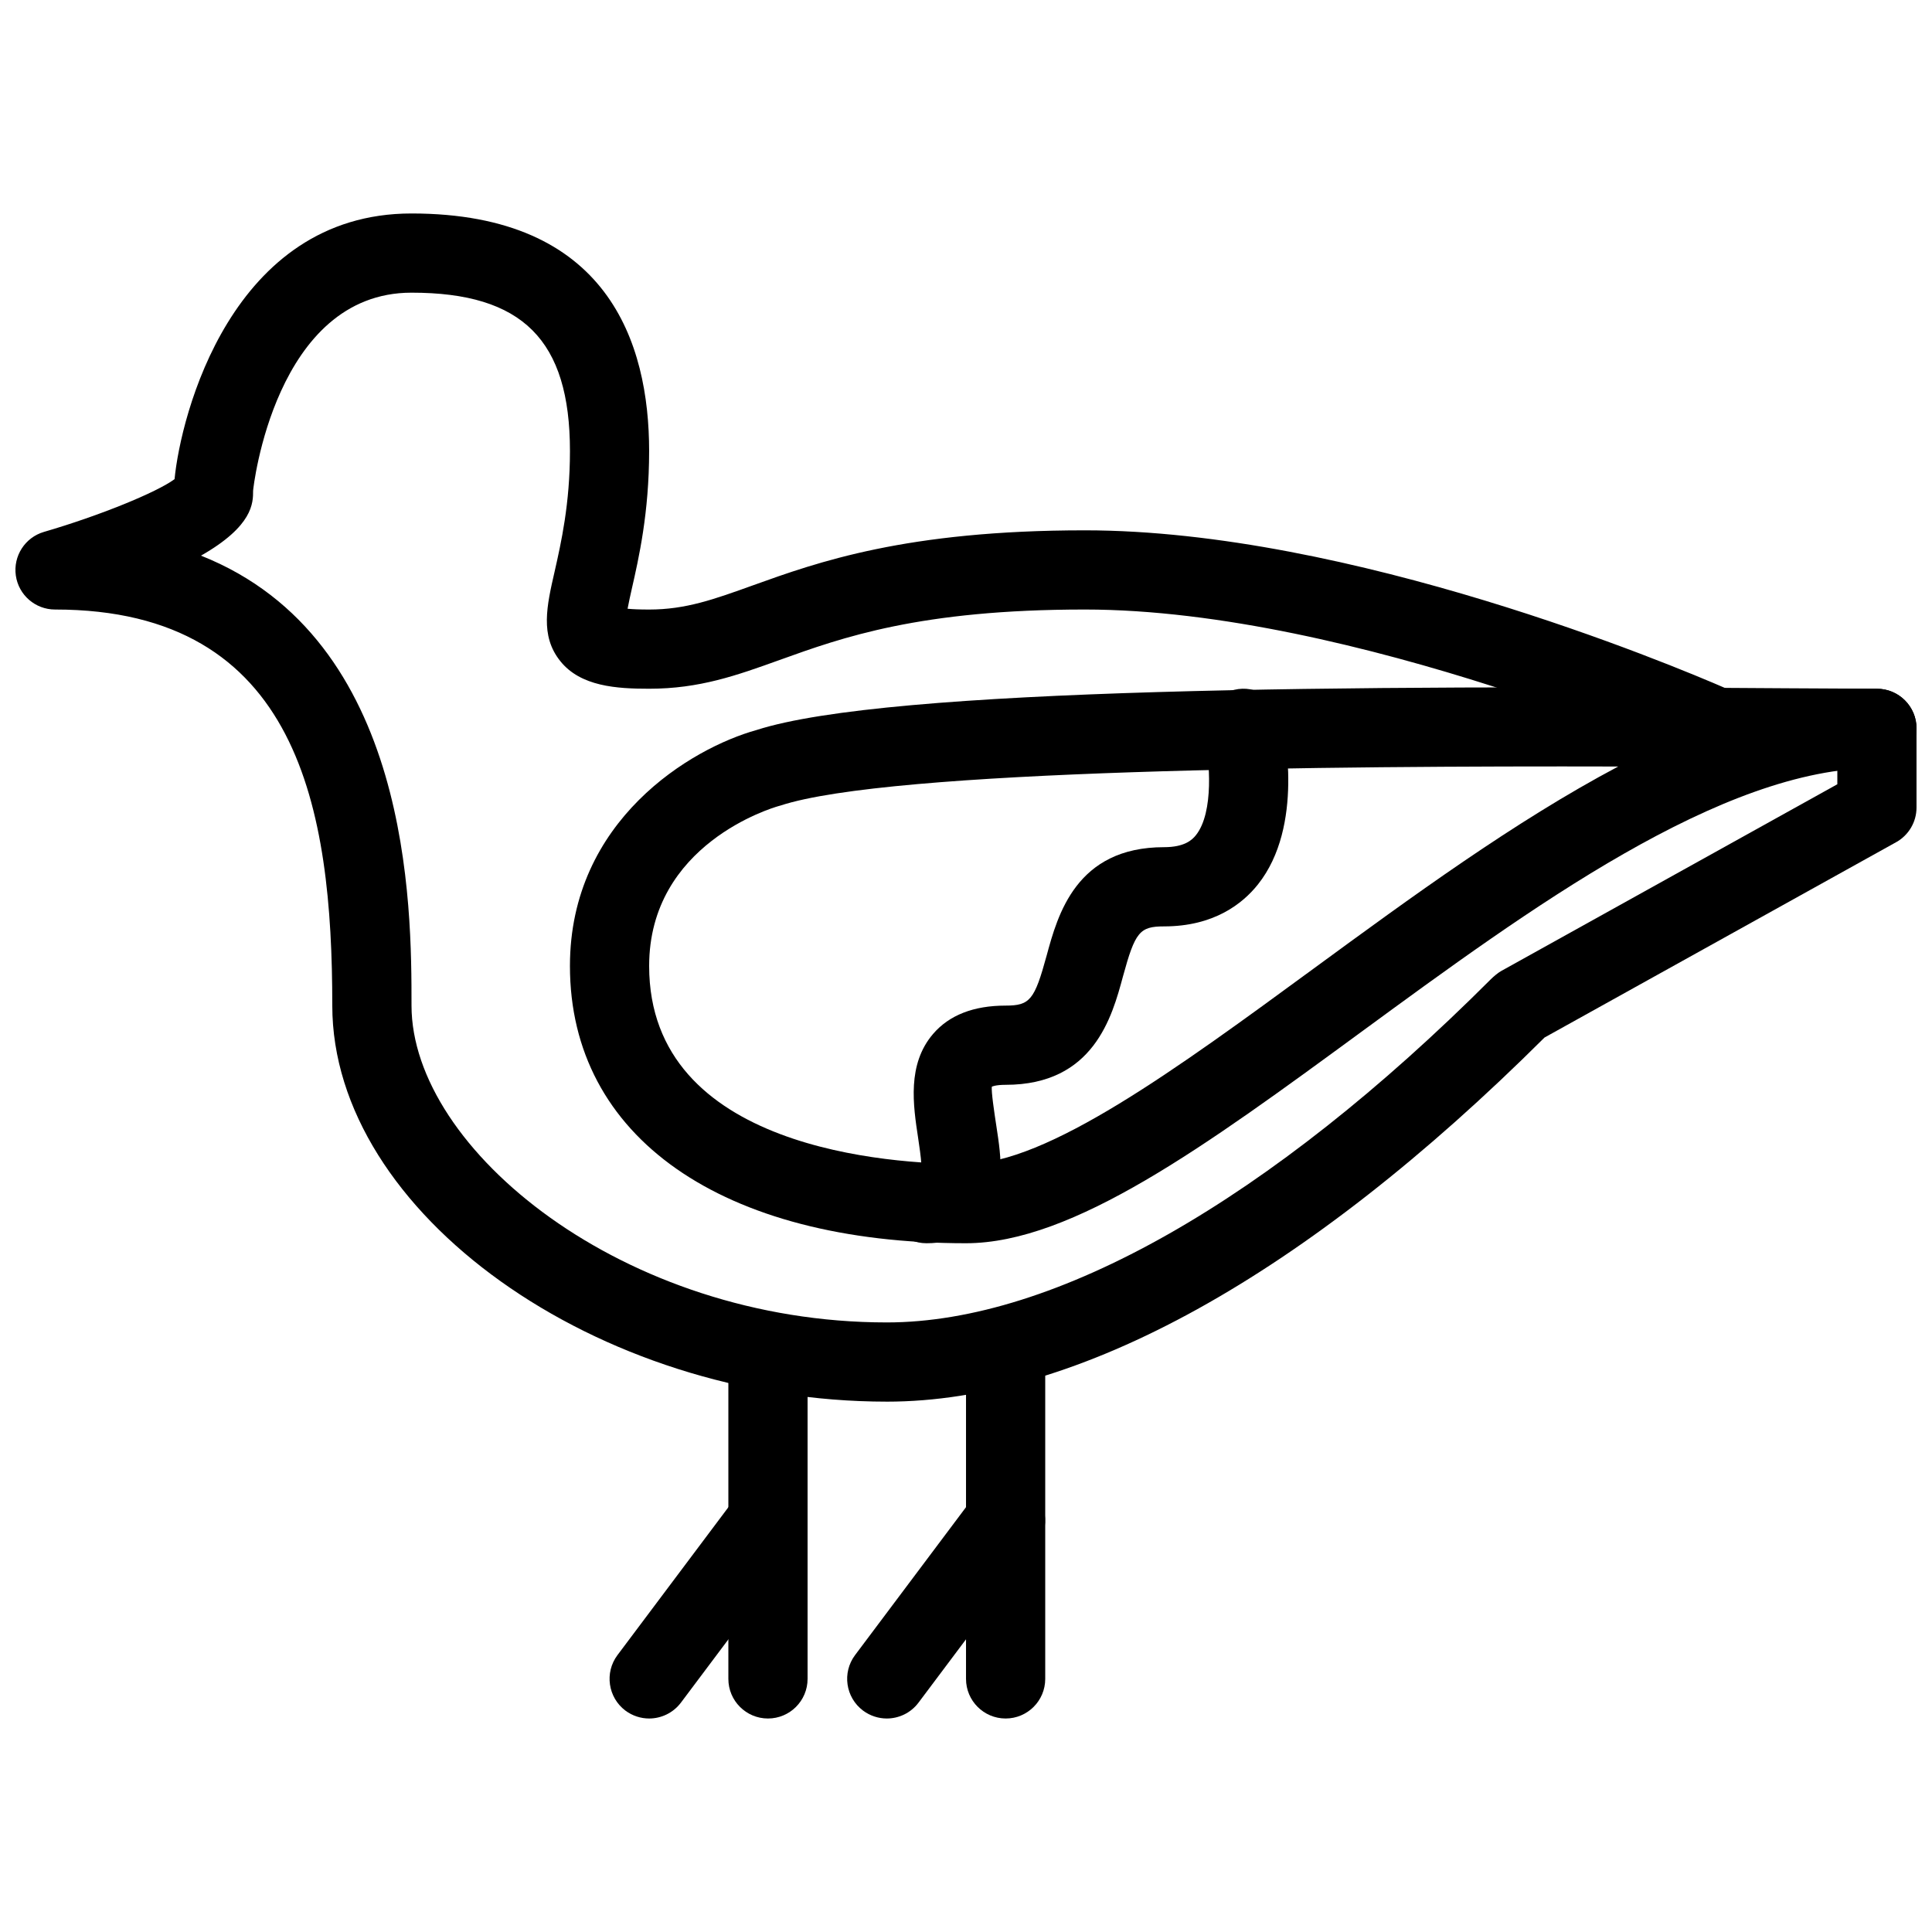
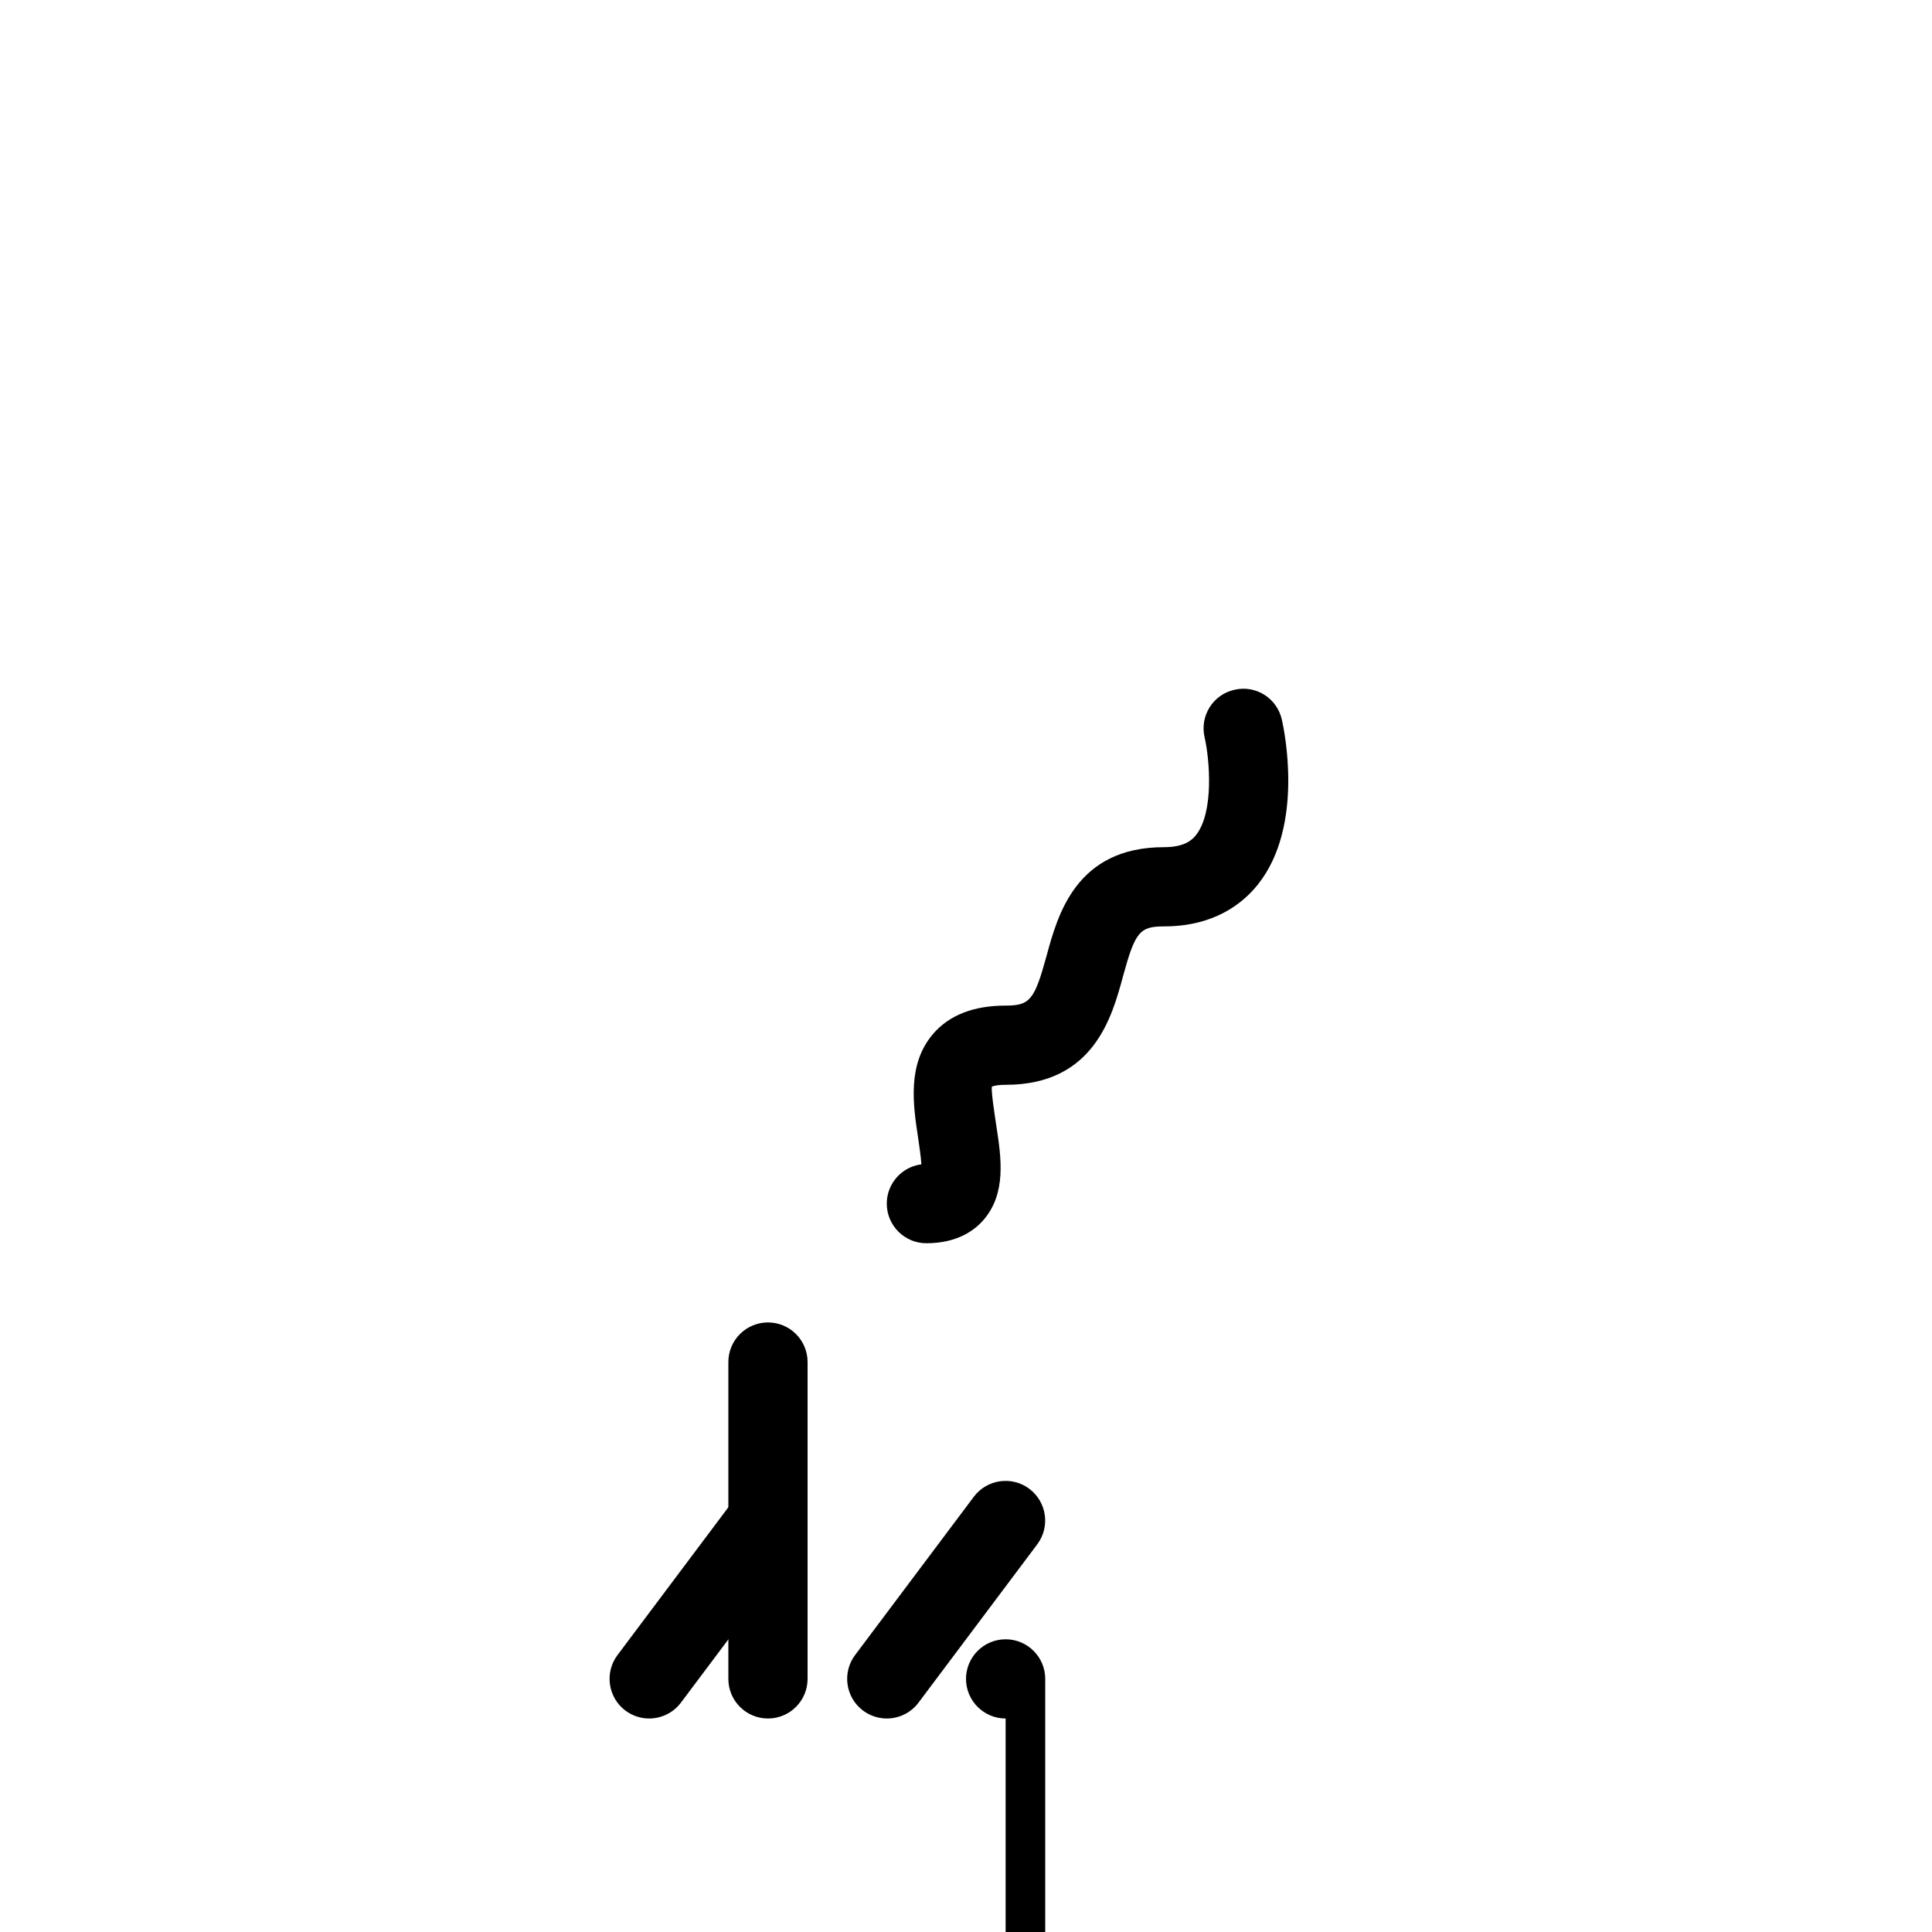
<svg xmlns="http://www.w3.org/2000/svg" width="800px" height="800px" version="1.1" viewBox="144 144 512 512">
  <defs>
    <clipPath id="b">
      <path d="m295 326h356.9v148h-356.9z" />
    </clipPath>
    <clipPath id="a">
-       <path d="m148.09 200h503.81v316h-503.81z" />
-     </clipPath>
+       </clipPath>
  </defs>
  <g clip-path="url(#b)">
-     <path d="m400 473.47c-64.738 0-104.96-28.148-104.96-73.473 0-38.668 32.203-57.75 49.457-62.535 34.848-11.25 157.57-11.883 273.3-11.062l23.613 0.125c5.793 0 10.496 4.699 10.496 10.496 0 5.793-4.703 10.496-10.496 10.496-41.188 0-92.008 37.238-136.85 70.094-40.914 29.973-76.242 55.859-104.56 55.859zm-49.711-115.84c-1.555 0.441-34.258 10.055-34.258 42.363 0 48.703 64.277 52.48 83.969 52.48 21.434 0 55.797-25.168 92.156-51.809 25.695-18.809 53.215-38.98 80.695-53.531-76.434-0.188-192.88 0.777-222.03 10.348-0.176 0.062-0.344 0.105-0.531 0.148z" />
-   </g>
+     </g>
  <g clip-path="url(#a)">
-     <path d="m379.01 515.45c-76.895 0-146.95-50.023-146.95-104.96 0-51.914-8.734-104.96-73.473-104.96-5.227 0-9.656-3.84-10.391-9.004-0.734-5.164 2.434-10.098 7.453-11.566 14.691-4.281 29.871-10.473 34.613-13.98 1.598-16.625 14.969-70.406 62.789-70.406 52.039 0 62.977 34.238 62.977 62.977 0 16.375-2.769 28.484-4.598 36.527-0.379 1.699-0.82 3.652-1.113 5.246 1.281 0.125 3.129 0.211 5.711 0.211 9.699 0 17.152-2.688 27.48-6.402 17.125-6.152 40.598-14.59 87.977-14.59 70.406 0 155.45 35.582 170.14 41.984h39.777c5.793 0 10.496 4.699 10.496 10.496v20.992c0 3.82-2.078 7.328-5.394 9.172l-93.184 51.766c-63.562 63.293-123.66 96.5-174.32 96.5zm-181.75-224.2c55.797 22.148 55.797 93.102 55.797 119.24 0 38.039 56.195 83.969 125.95 83.969 44.586 0 101.45-32.309 160.09-90.957 0.691-0.691 1.91-1.723 2.75-2.184l89.066-49.48v-4.324h-31.488c-1.469 0-2.961-0.316-4.281-0.922-0.922-0.402-92.449-41.062-163.65-41.062-43.727 0-64.32 7.41-80.883 13.371-11.379 4.094-21.223 7.621-34.574 7.621-8.566 0-18.18-0.566-23.574-7.348-5.375-6.719-3.57-14.609-1.469-23.762 1.699-7.539 4.051-17.867 4.051-31.867 0-29.43-12.555-41.984-41.984-41.984-36.211 0-41.984 51.953-41.984 52.48 0 3.254 0 9.34-13.812 17.211z" />
-   </g>
+     </g>
  <path d="m389.5 473.47c-5.793 0-10.496-4.703-10.496-10.496 0-5.332 3.988-9.762 9.172-10.41-0.125-2.035-0.547-4.871-0.859-6.969-1.324-8.711-2.961-19.543 3.969-27.605 4.281-4.981 10.746-7.496 19.207-7.496 6.465 0 7.66-1.492 10.875-13.246 2.918-10.746 7.789-28.738 31.109-28.738 5.312 0 7.391-1.828 8.461-3.191 4.828-6.066 3.633-20.109 2.289-25.945-1.301-5.668 2.227-11.293 7.894-12.574 5.711-1.344 11.293 2.246 12.574 7.871 0.652 2.856 6.004 28.234-6.34 43.727-4.035 5.059-11.613 11.105-24.879 11.105-6.465 0-7.66 1.492-10.875 13.246-2.898 10.746-7.789 28.738-31.109 28.738-2.731 0-3.609 0.484-3.633 0.484-0.23 1.113 0.691 7.199 1.195 10.496 1.281 8.312 2.688 17.738-3.379 24.793-2.434 2.828-7.055 6.211-15.176 6.211z" />
-   <path d="m410.5 599.42c-5.793 0-10.496-4.703-10.496-10.496v-83.969c0-5.793 4.703-10.496 10.496-10.496 5.793 0 10.496 4.703 10.496 10.496v83.969c0 5.797-4.703 10.496-10.496 10.496z" />
+   <path d="m410.5 599.42c-5.793 0-10.496-4.703-10.496-10.496c0-5.793 4.703-10.496 10.496-10.496 5.793 0 10.496 4.703 10.496 10.496v83.969c0 5.797-4.703 10.496-10.496 10.496z" />
  <path d="m379.01 599.42c-2.184 0-4.41-0.691-6.297-2.098-4.641-3.484-5.582-10.055-2.121-14.695l31.488-41.984c3.504-4.641 10.078-5.562 14.695-2.098 4.641 3.484 5.582 10.055 2.121 14.695l-31.488 41.984c-2.059 2.75-5.231 4.195-8.398 4.195z" />
  <path d="m347.52 599.42c-5.797 0-10.496-4.699-10.496-10.496v-83.969c0-5.793 4.703-10.496 10.496-10.496s10.496 4.703 10.496 10.496v83.969c0 5.797-4.703 10.496-10.496 10.496z" />
  <path d="m316.03 599.42c-2.184 0-4.41-0.691-6.297-2.098-4.621-3.484-5.566-10.055-2.102-14.695l31.488-41.984c3.504-4.641 10.078-5.562 14.695-2.098 4.641 3.484 5.582 10.055 2.121 14.695l-31.488 41.984c-2.078 2.75-5.25 4.195-8.418 4.195z" />
</svg>